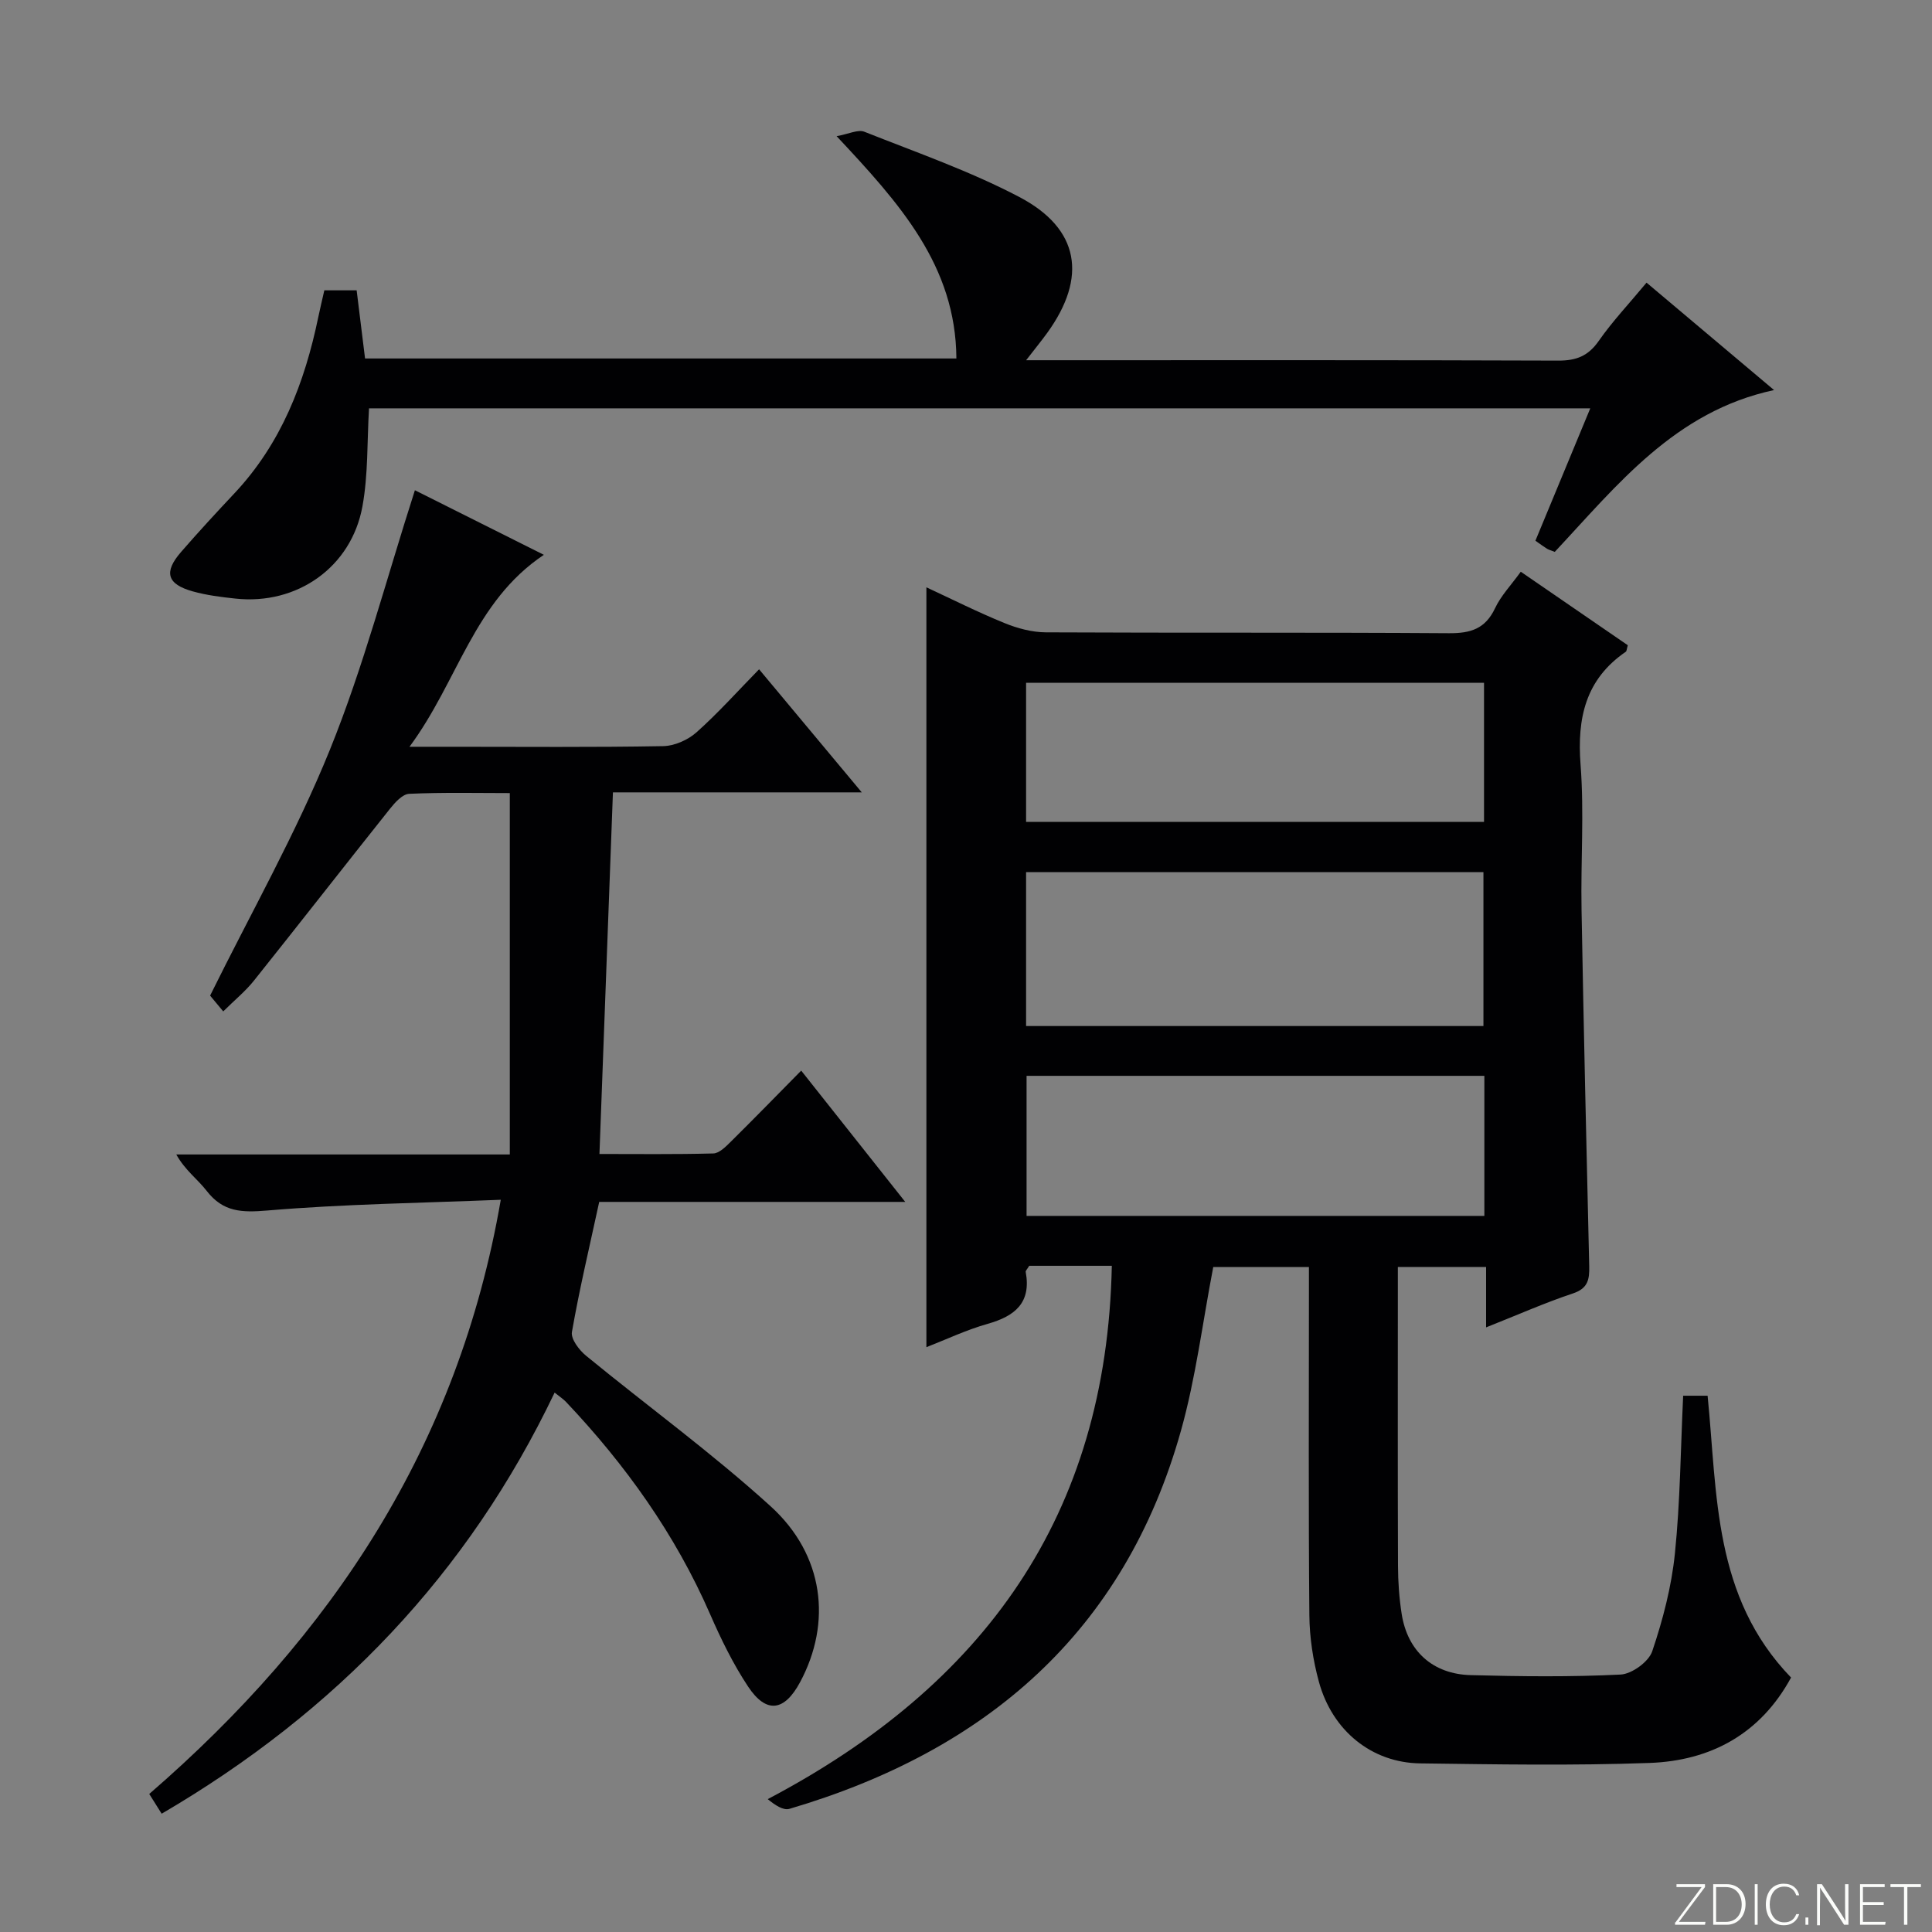
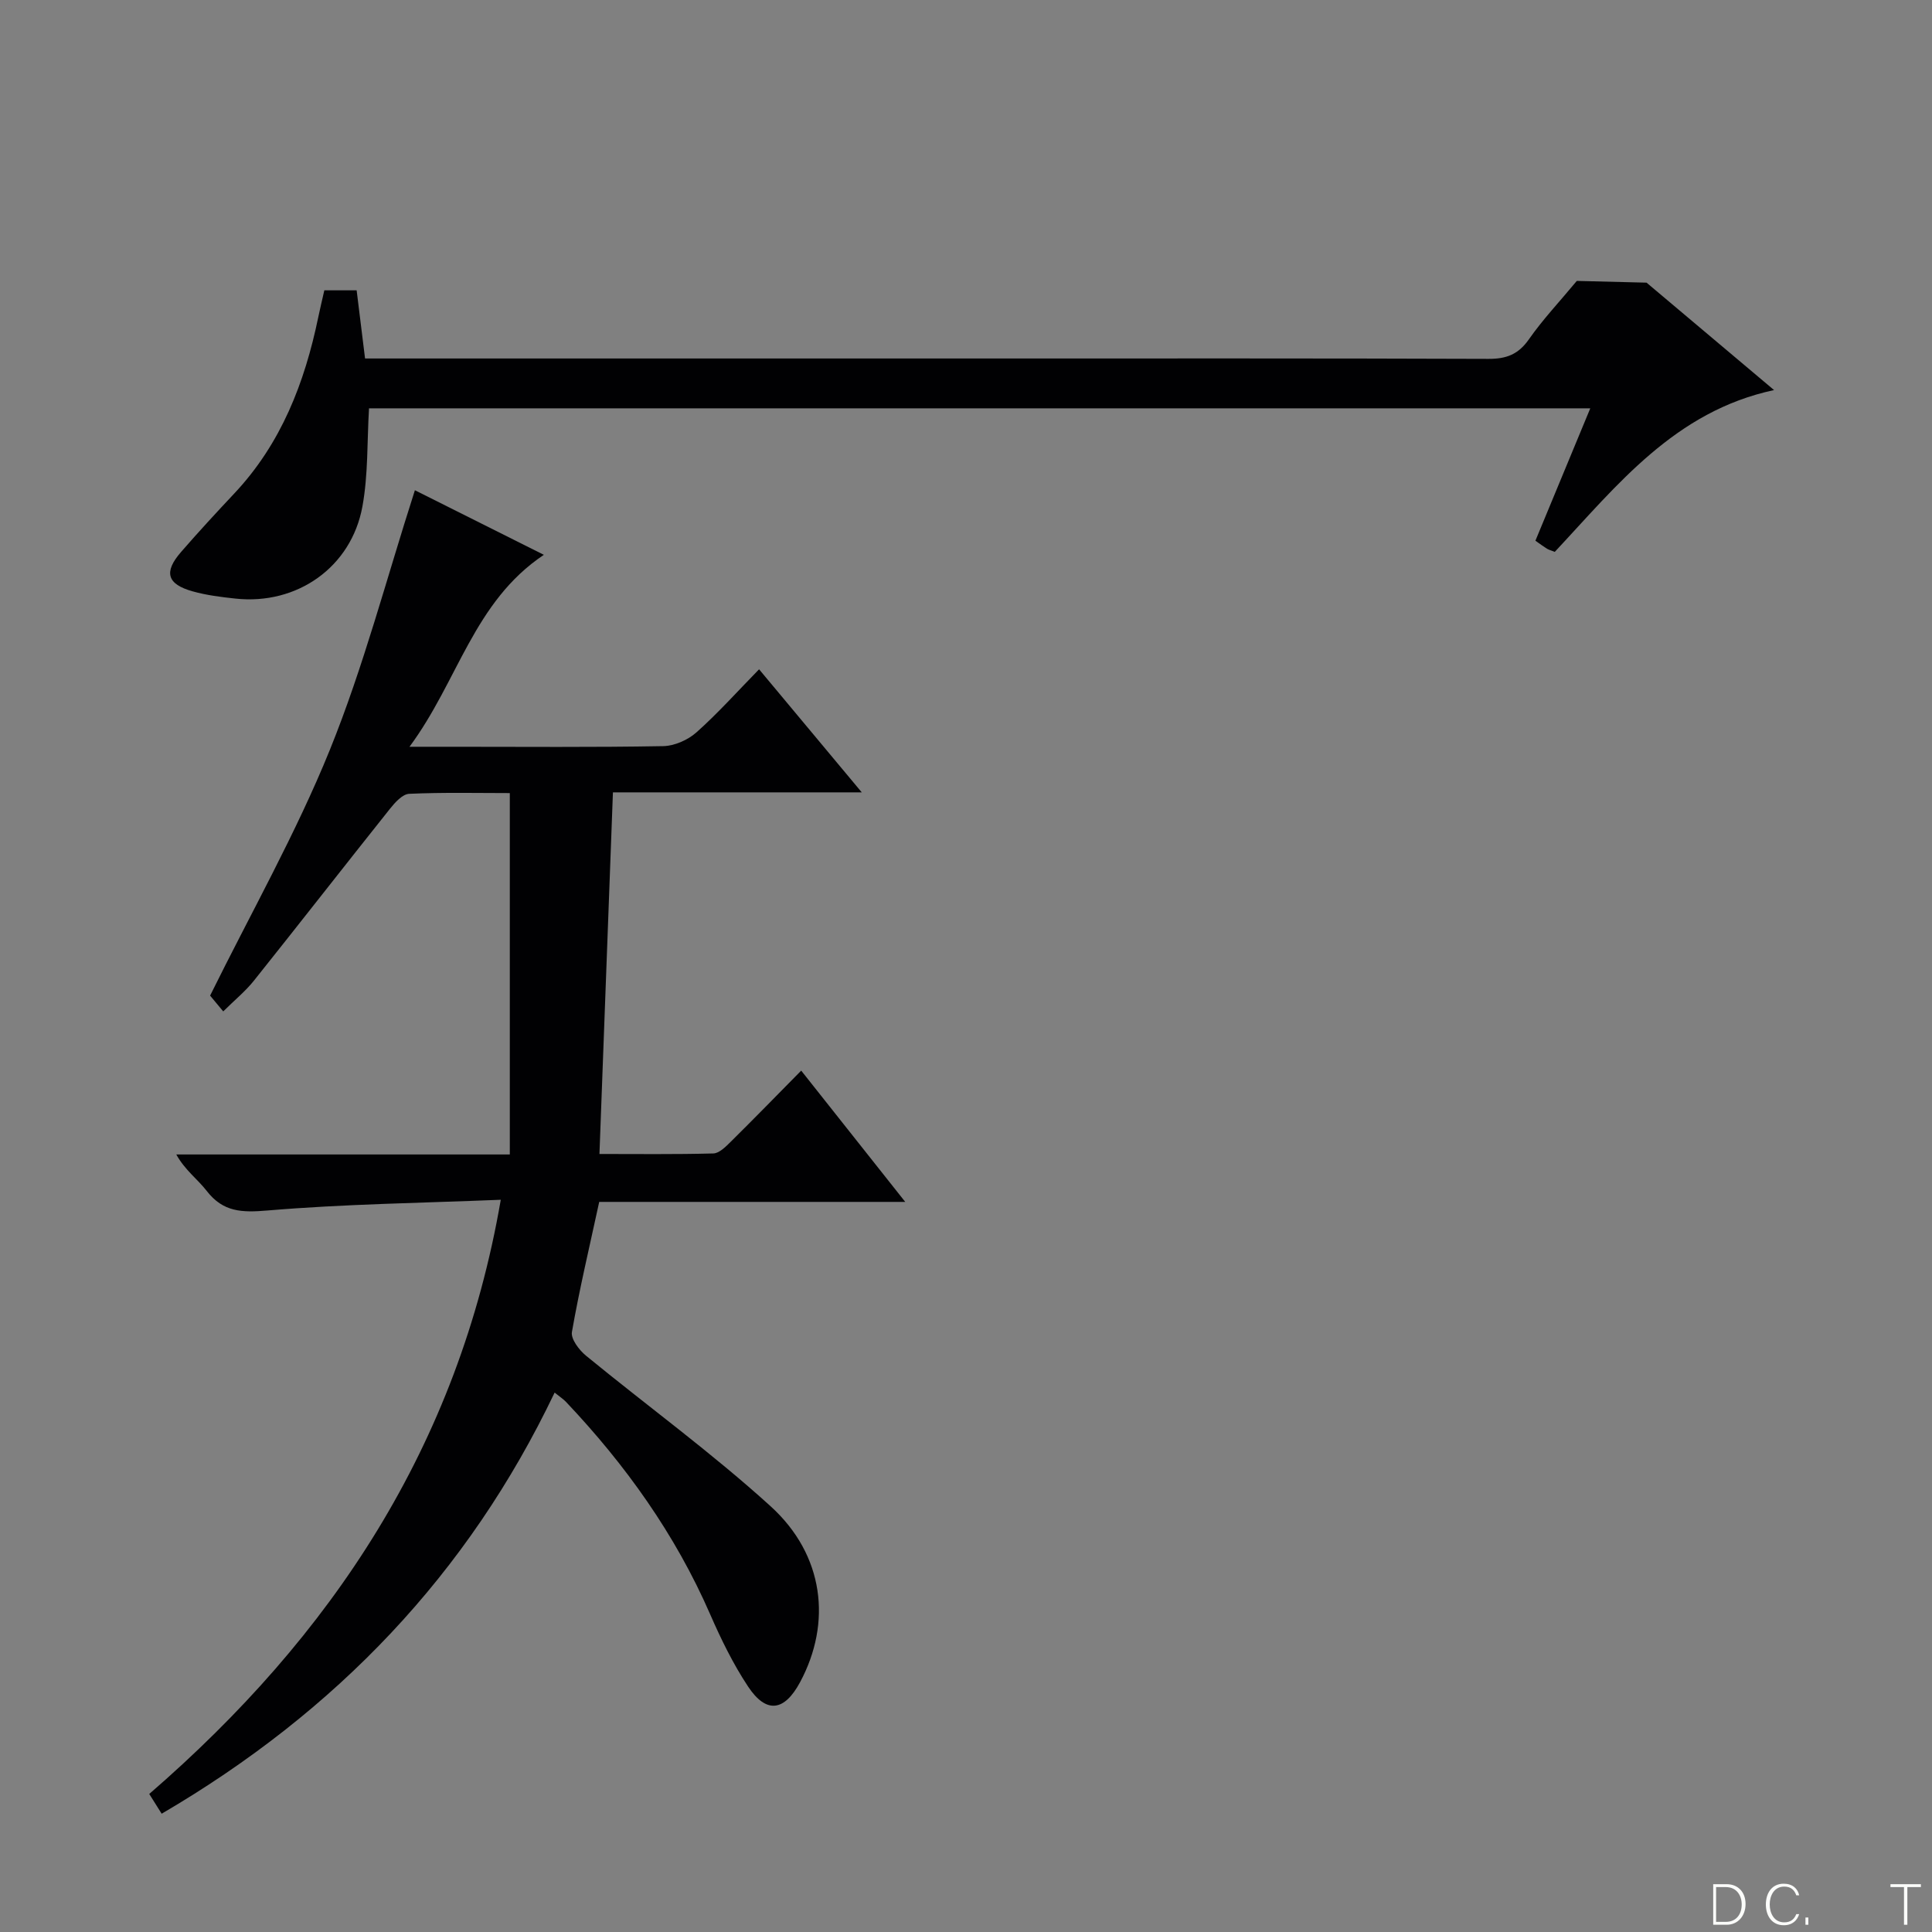
<svg xmlns="http://www.w3.org/2000/svg" enable-background="new 0 0 400 400" viewBox="0 0 400 400">
  <rect x="0" y="0" width="400" height="400" fill="#808080" stroke="none" />
  <g fill="#fbfcfa">
-     <path d="m346.9 398 5.4-7.3h-5.2v-.6h5.9v.6l-5.4 7.2h5.5l-.1.6h-6.2v-.5z" />
    <path d="m354.7 390.1h2.8c2.3 0 3.9 1.6 3.9 4.1s-1.6 4.3-3.9 4.3h-2.8zm.6 7.8h2c2.2 0 3.3-1.6 3.3-3.6 0-1.8-1-3.6-3.3-3.6h-2z" />
-     <path d="m363.9 390.1v8.4h-.6v-8.4z" />
    <path d="m372.5 396.3c-.4 1.3-1.4 2.3-3.2 2.3-2.4 0-3.7-1.9-3.7-4.3 0-2.3 1.2-4.3 3.7-4.3 1.8 0 2.9 1 3.2 2.4h-.6c-.4-1.1-1.1-1.8-2.5-1.8-2.1 0-3 1.9-3 3.7s.9 3.7 3 3.7c1.4 0 2.1-.7 2.5-1.7z" />
    <path d="m373.8 398.5v-1.5h.6v1.5z" />
-     <path d="m376.2 398.5v-8.4h1c1.3 2 4.4 6.7 4.9 7.6-.1-1.2-.1-2.4-.1-3.8v-3.8h.7v8.4h-.9c-1.2-1.9-4.4-6.8-5-7.7.1 1.1 0 2.3 0 3.9v3.9h-.6z" />
-     <path d="m390 394.4h-4.3v3.5h4.7l-.1.6h-5.2v-8.4h5.1v.6h-4.5v3.1h4.3v.7z" />
    <path d="m394.2 390.7h-2.8v-.6h6.3v.6h-2.8v7.8h-.7z" />
  </g>
-   <path d="m370.82 347.32c-6.33 11.65-16.6 17.22-29.3 17.68-15.81.57-31.66.3-47.48.09-10.03-.13-18.21-6.75-20.98-16.91-1.21-4.44-1.93-9.15-1.97-13.75-.2-22.16-.09-44.32-.09-66.49 0-1.79 0-3.58 0-5.61-7.08 0-13.65 0-19.81 0-2.22 11.51-3.61 22.92-6.68 33.86-11.7 41.77-40.43 66.34-81.06 78.31-1.28.38-3-.77-4.5-2.01 44.77-23.56 70.19-58.67 71.24-110.42-3.4 0-6.19 0-8.97 0-2.8 0-5.6 0-8.13 0-.43.72-.78 1.03-.73 1.26 1.18 6.38-2.2 9.15-7.85 10.75-4.43 1.25-8.65 3.26-12.71 4.84 0-52.4 0-104.57 0-157.32 5.2 2.41 10.58 5.12 16.15 7.39 2.68 1.1 5.7 1.91 8.57 1.93 27.83.14 55.66-.01 83.48.18 4.47.03 7.52-.9 9.53-5.17 1.24-2.63 3.37-4.83 5.33-7.56 7.58 5.21 14.93 10.25 22.16 15.22-.23.77-.22 1.21-.42 1.35-8.35 5.72-10.1 13.74-9.36 23.39.76 9.94.02 19.99.2 29.98.44 24.62 1.01 49.23 1.59 73.85.06 2.72-.24 4.59-3.37 5.63-5.8 1.93-11.42 4.43-17.98 7.03 0-4.56 0-8.42 0-12.51-6.32 0-11.93 0-18.27 0v5.41c0 18.83-.04 37.66.03 56.49.01 3.31.25 6.66.76 9.93 1.2 7.69 6.42 12.48 14.34 12.68 10.32.27 20.68.39 30.98-.12 2.34-.12 5.83-2.65 6.56-4.83 2.21-6.54 3.99-13.38 4.69-20.23 1.1-10.72 1.18-21.54 1.71-32.67h5.06c2.05 20.42 1.11 41.62 17.28 58.35zm-158.38-134.89h94.69c0-10.93 0-21.46 0-31.87-31.83 0-63.19 0-94.69 0zm94.88 10.31c-31.89 0-63.26 0-94.78 0v29h94.78c0-9.67 0-19.09 0-29zm-.07-81.37c-31.75 0-63.15 0-94.81 0v28.79h94.81c0-9.86 0-19.29 0-28.79z" fill="#010103" />
  <path d="m33.47 375.51c-.98-1.56-1.74-2.77-2.57-4.09 37.79-32.72 63.99-72.03 72.78-123.02-16.49.67-32.45.88-48.3 2.22-5.32.45-9.18.34-12.58-4.05-1.89-2.44-4.51-4.3-6.3-7.55h69.05c0-25.14 0-49.67 0-74.82-6.63 0-13.74-.17-20.83.15-1.39.06-2.95 1.8-3.99 3.11-9.43 11.83-18.73 23.77-28.17 35.59-1.75 2.19-3.97 3.99-6.34 6.35-1.16-1.4-2.21-2.66-2.72-3.27 8.47-17.15 17.76-33.54 24.78-50.85 7-17.27 11.73-35.47 17.62-53.78 8.18 4.1 17.27 8.65 26.7 13.37-14.55 9.73-17.73 26.13-27.82 39.74h9.02c14.49 0 28.99.13 43.48-.13 2.34-.04 5.12-1.26 6.9-2.84 4.46-3.97 8.46-8.45 12.98-13.07 7.09 8.49 13.84 16.59 21.26 25.48-17.67 0-34.5 0-51.52 0-.94 25.16-1.85 49.7-2.79 74.87 7.71 0 15.65.1 23.57-.11 1.22-.03 2.56-1.38 3.58-2.39 4.74-4.68 9.38-9.45 14.62-14.76 7.13 8.99 14 17.67 21.54 27.18-21.73 0-42.68 0-63.36 0-2.05 9.47-4.12 18.16-5.65 26.94-.25 1.44 1.49 3.73 2.9 4.89 12.72 10.43 26.08 20.14 38.23 31.18 11.1 10.08 12.72 24.11 6.1 36.44-3.25 6.05-6.99 6.57-10.76.89-3.1-4.68-5.61-9.82-7.86-14.98-7.21-16.53-17.5-30.92-29.83-43.95-.54-.57-1.22-1.01-2.36-1.93-17.93 37.57-45.23 66.06-81.36 87.19z" fill="#010103" />
-   <path d="m340.9 58.52c8.81 7.43 17.31 14.58 26.4 22.24-20.54 4.4-32.47 19.68-45.4 33.5-.7-.28-1.18-.4-1.59-.64-.7-.43-1.36-.93-2.42-1.67 3.72-8.97 7.43-17.94 11.36-27.41-84.77 0-168.94 0-252.85 0-.41 6.87-.16 13.71-1.36 20.29-2.29 12.62-13.57 20.49-26.31 19.1-2.96-.32-5.96-.69-8.82-1.49-5.34-1.49-6.06-3.98-2.43-8.15 3.6-4.15 7.33-8.19 11.09-12.19 9.66-10.3 14.51-22.87 17.32-36.41.37-1.78.8-3.55 1.26-5.58h6.69c.57 4.63 1.13 9.2 1.74 14.11h122.43c-.12-19.26-11.82-32.17-24.8-46.03 2.53-.45 4.43-1.43 5.73-.92 10.78 4.28 21.83 8.13 32.07 13.5 12.53 6.57 14.14 16.64 5.8 28.16-1.16 1.6-2.42 3.14-4.36 5.65h6.19c34.66 0 69.33-.05 103.99.08 3.7.01 6.18-.93 8.36-4.06 2.85-4.08 6.3-7.73 9.91-12.08z" fill="#010103" />
+   <path d="m340.9 58.52c8.81 7.43 17.31 14.58 26.4 22.24-20.54 4.4-32.47 19.68-45.4 33.5-.7-.28-1.18-.4-1.59-.64-.7-.43-1.36-.93-2.42-1.67 3.72-8.97 7.43-17.94 11.36-27.41-84.77 0-168.94 0-252.85 0-.41 6.87-.16 13.71-1.36 20.29-2.29 12.62-13.57 20.49-26.31 19.1-2.96-.32-5.96-.69-8.82-1.49-5.34-1.49-6.06-3.98-2.43-8.15 3.6-4.15 7.33-8.19 11.09-12.19 9.66-10.3 14.51-22.87 17.32-36.41.37-1.78.8-3.55 1.26-5.58h6.69c.57 4.63 1.13 9.2 1.74 14.11h122.43h6.19c34.66 0 69.33-.05 103.99.08 3.7.01 6.18-.93 8.36-4.06 2.85-4.08 6.3-7.73 9.91-12.08z" fill="#010103" />
</svg>